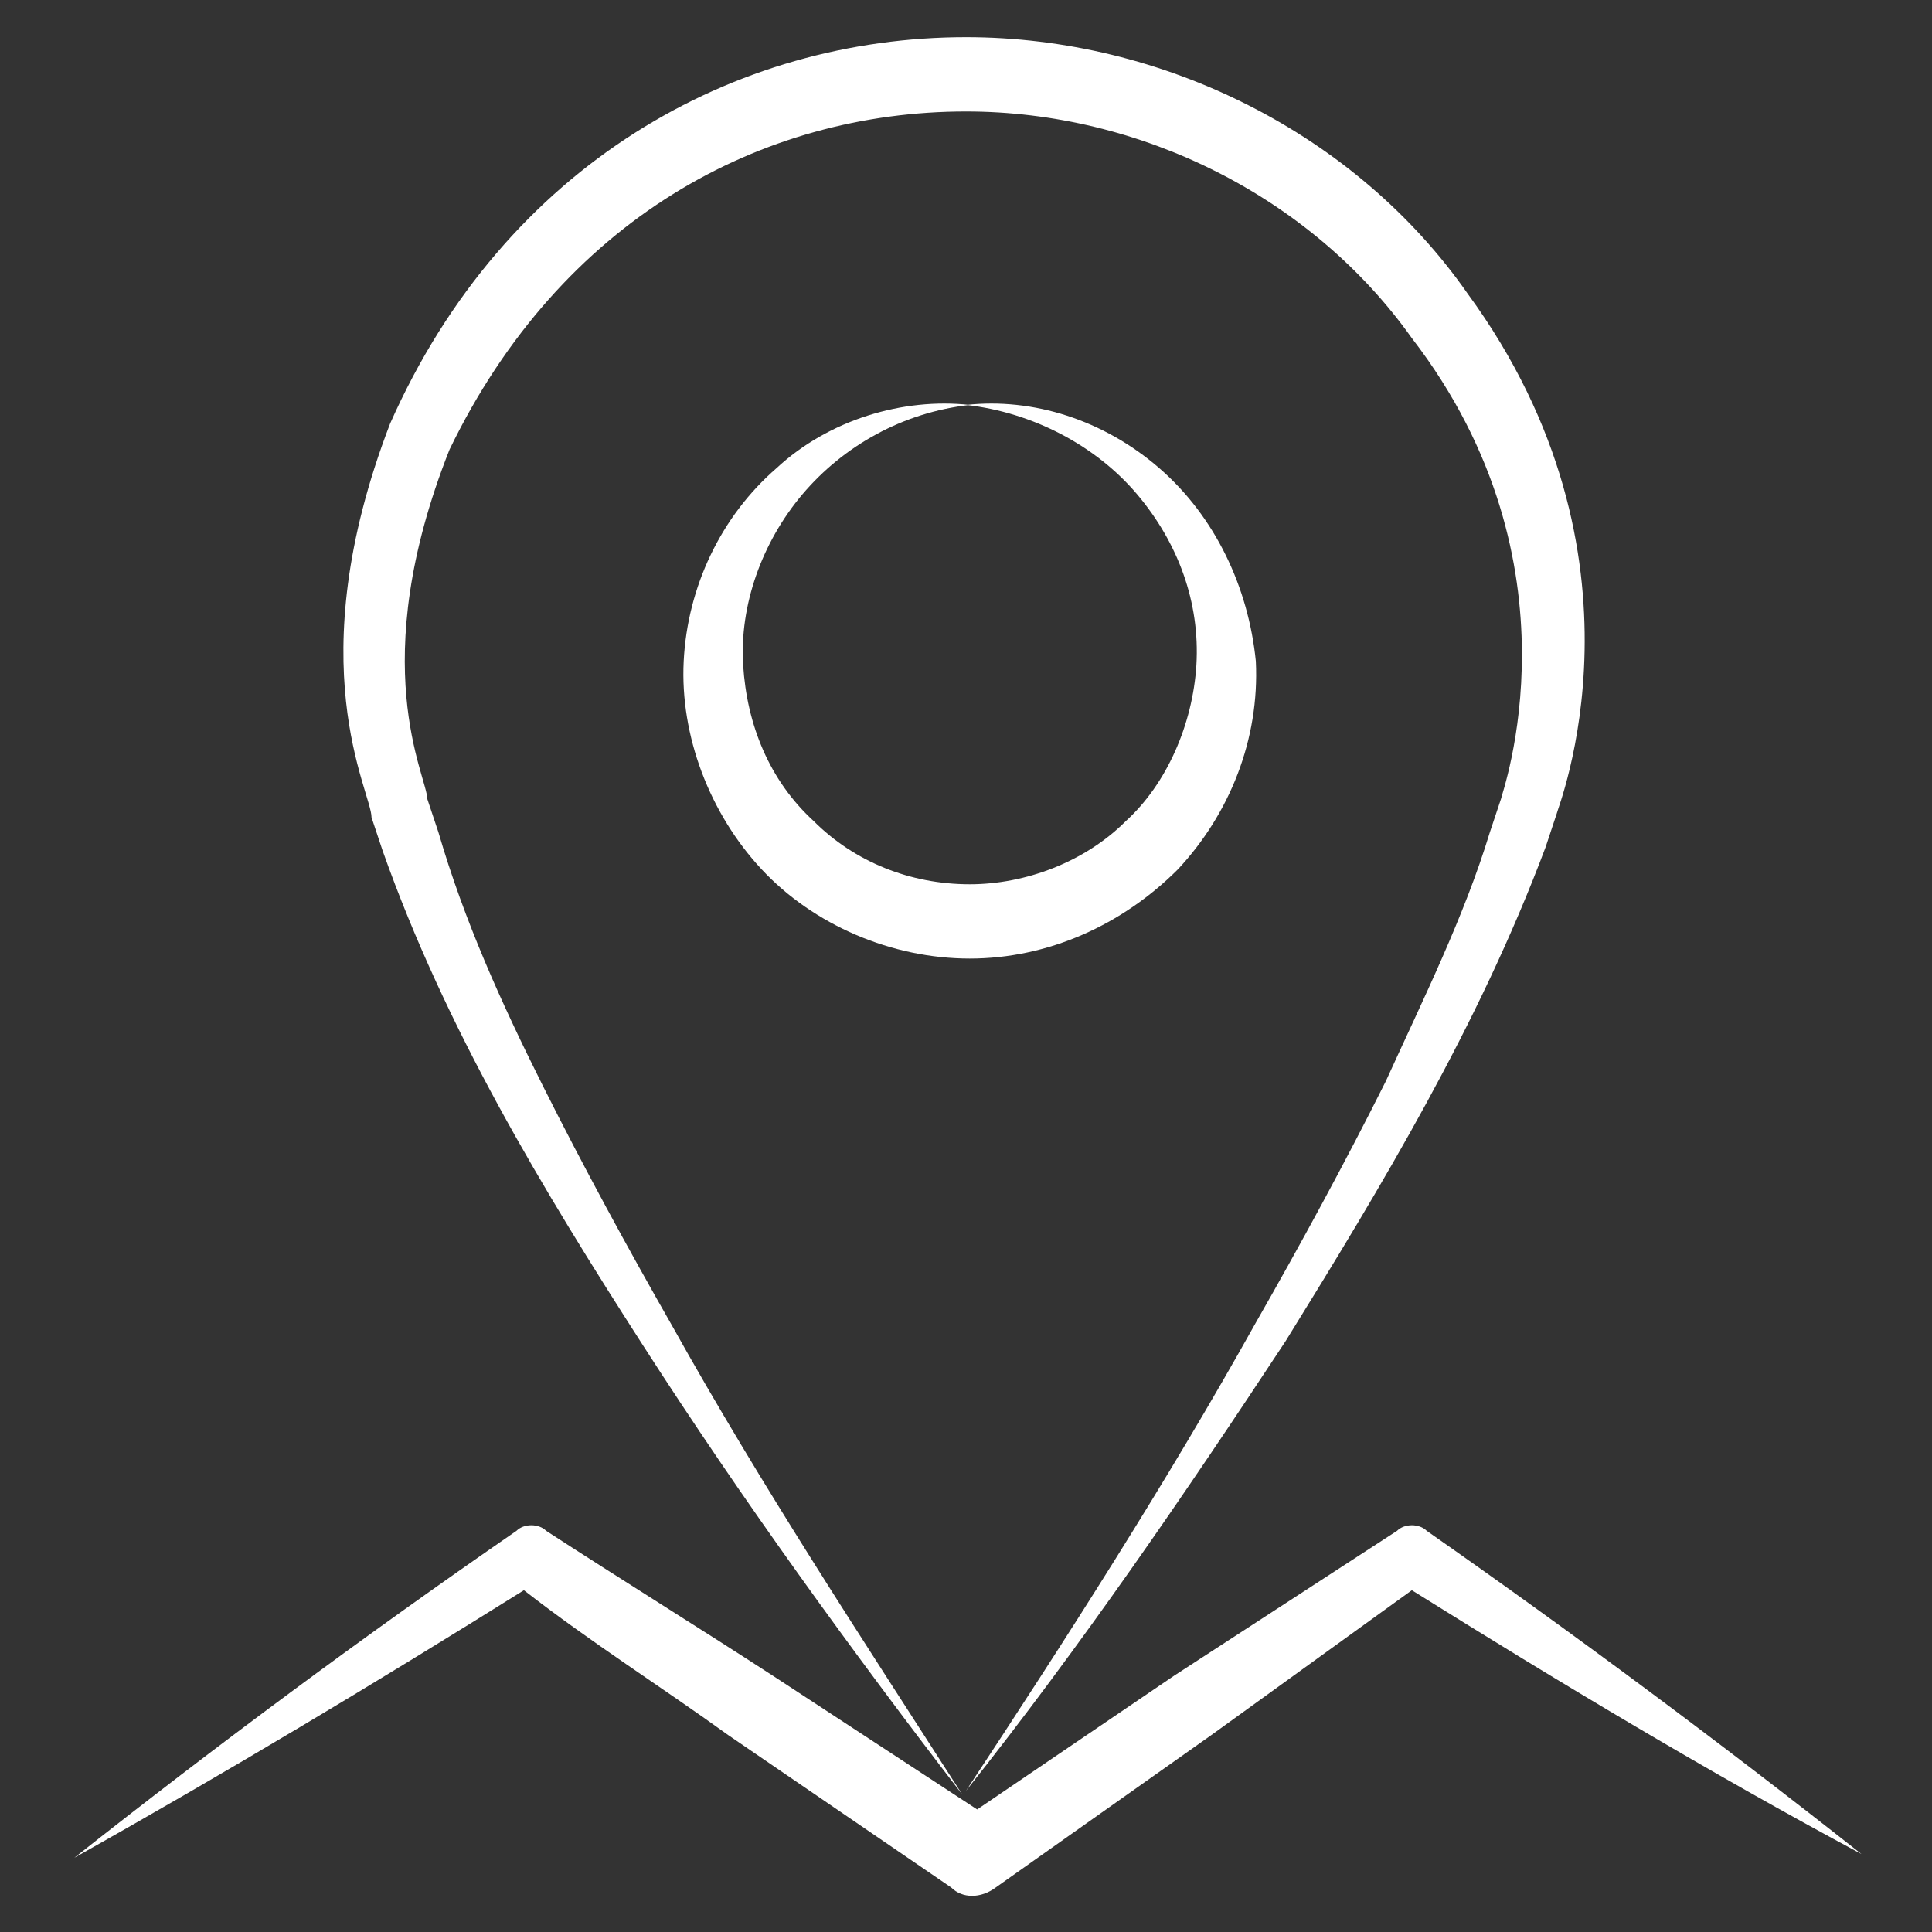
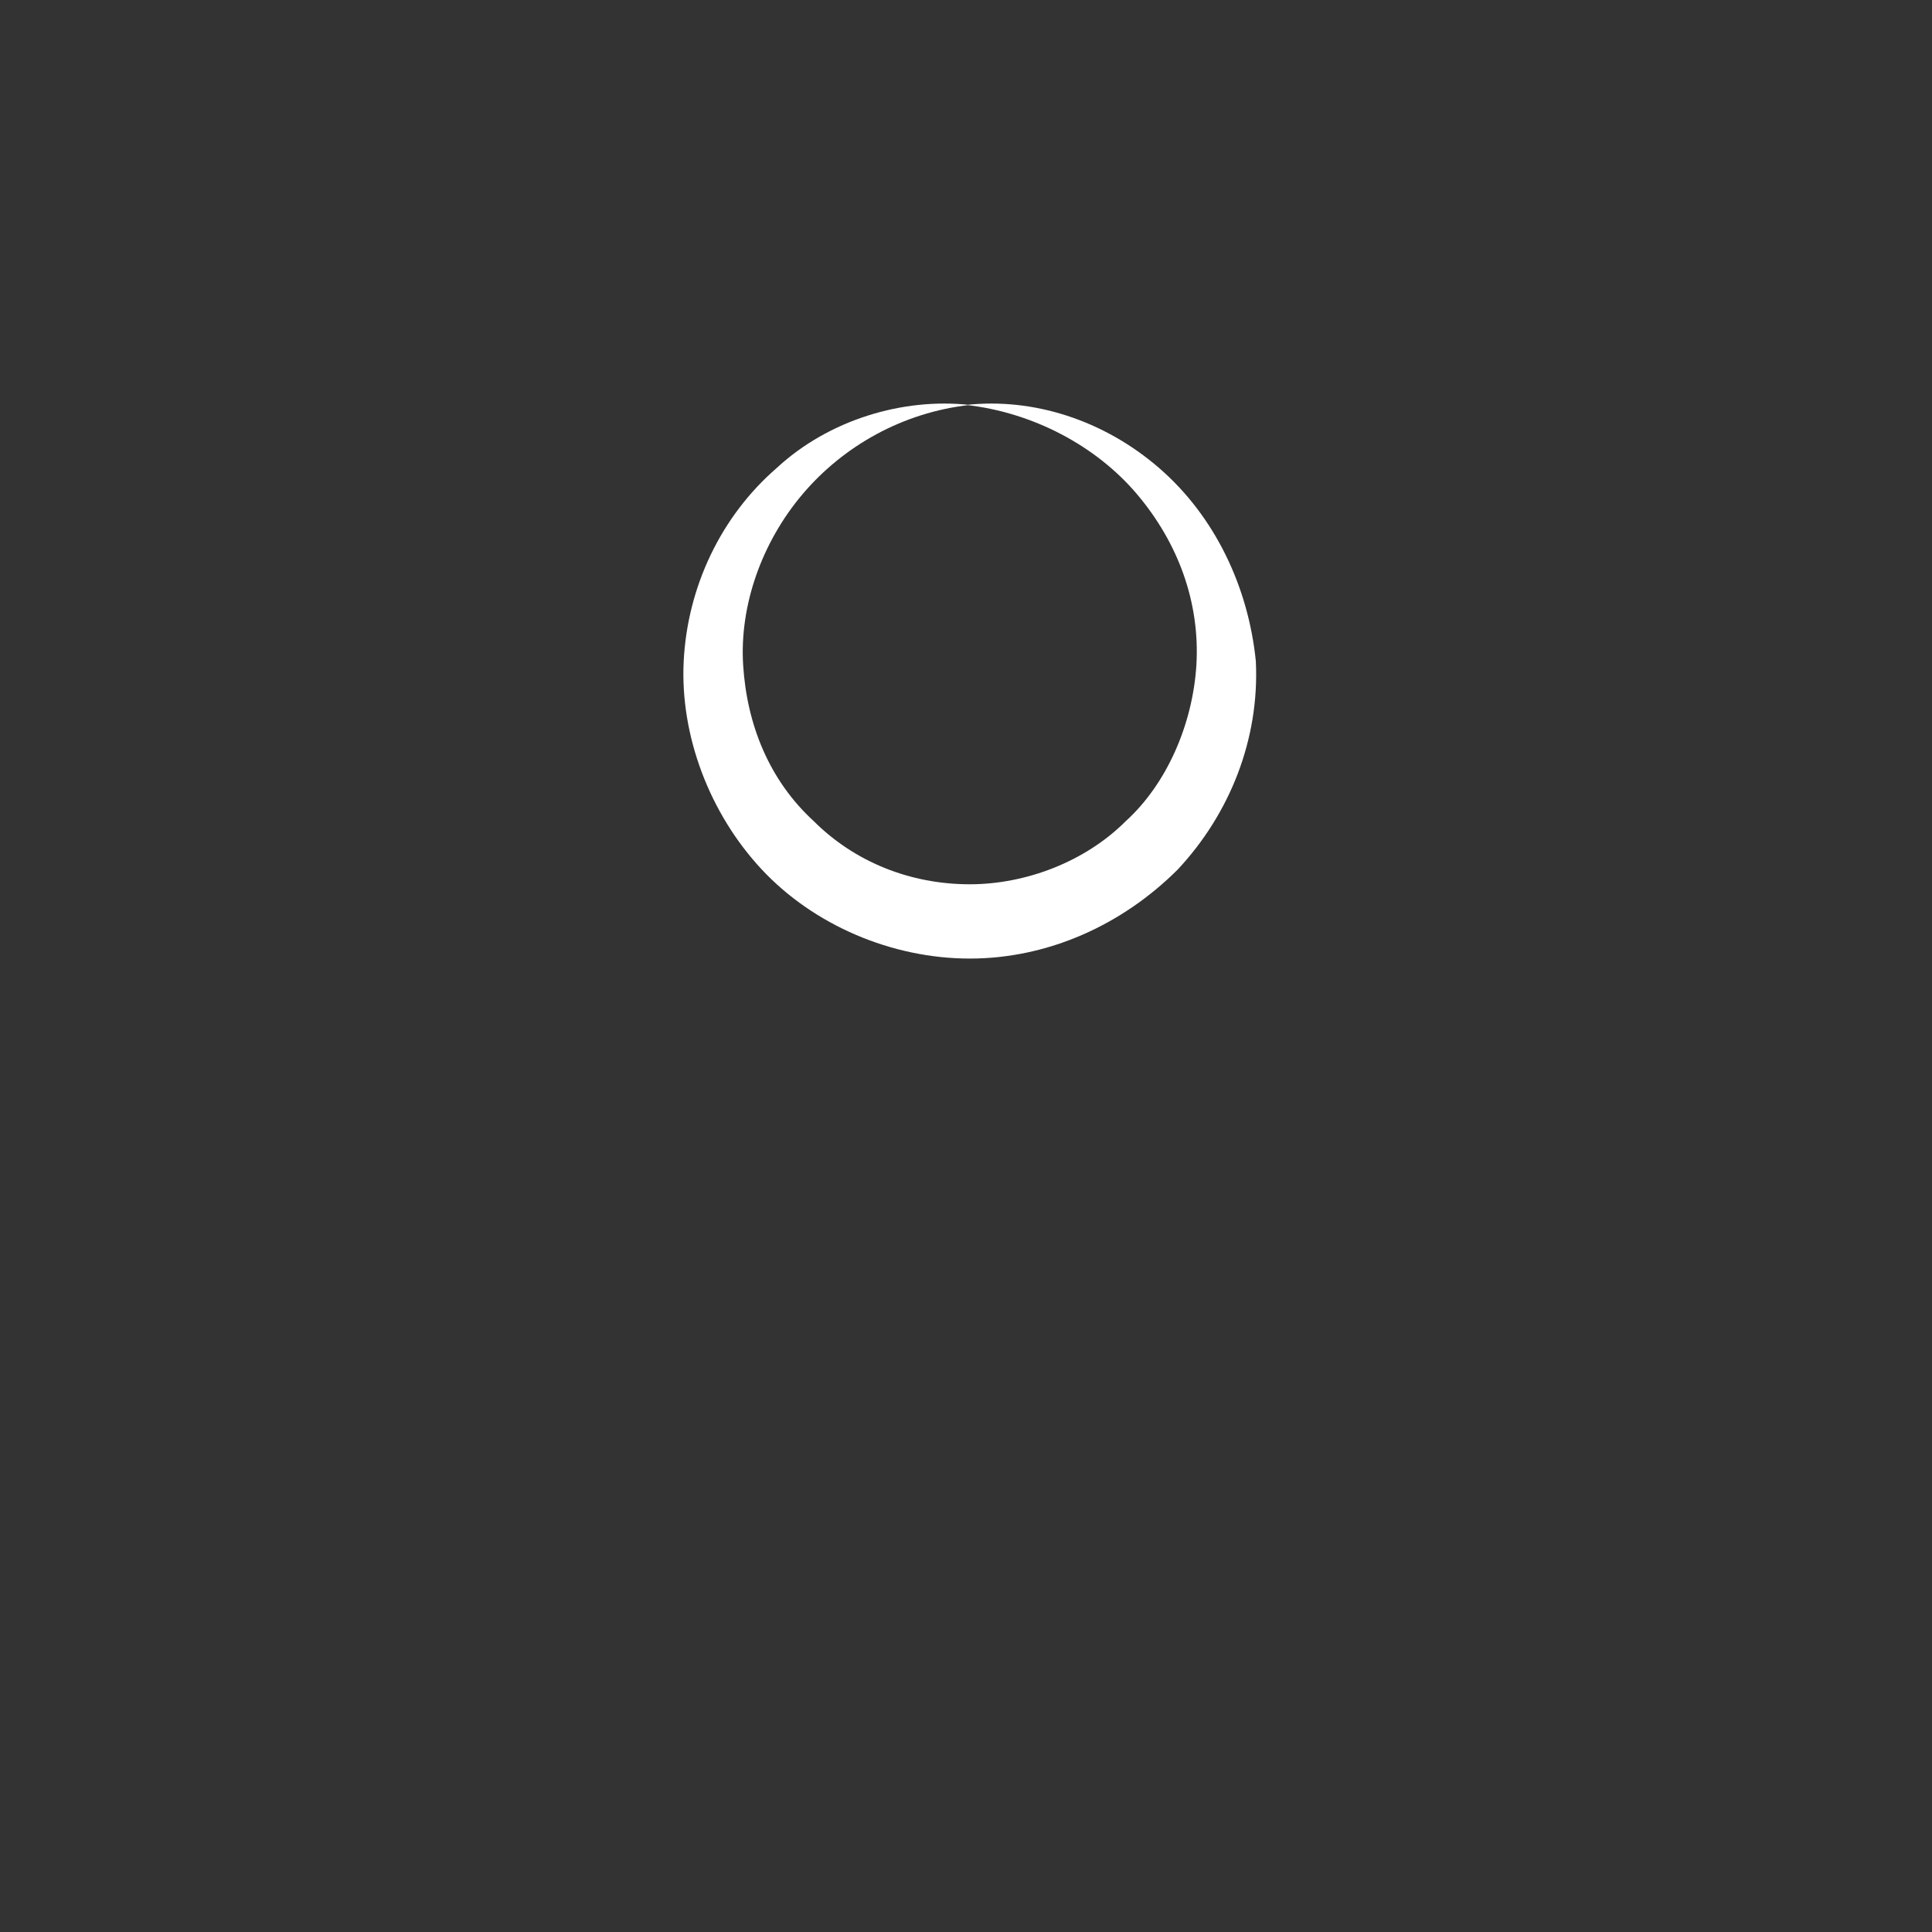
<svg xmlns="http://www.w3.org/2000/svg" width="40" height="40" viewBox="0 0 40 40" fill="none">
  <rect x="0" y="0" width="40" height="40" fill="#333333" stroke="none" />
-   <path d="M15.078 35.924L19.693 39.078C19.924 39.309 20.308 39.309 20.616 39.078L25.078 35.924C26.462 34.924 27.847 33.924 29.231 32.924C32.308 34.847 35.385 36.694 38.539 38.386C35.616 36.078 32.616 33.847 29.539 31.694C29.385 31.54 29.078 31.54 28.924 31.694C27.385 32.694 25.847 33.694 24.308 34.694L20.231 37.463L16.001 34.694C14.462 33.694 12.847 32.694 11.308 31.694C11.154 31.54 10.847 31.54 10.693 31.694C7.462 33.924 4.462 36.155 1.539 38.463C4.693 36.694 7.77 34.847 10.847 32.924C12.231 34.001 13.693 34.924 15.078 35.924Z" fill="white" />
-   <path d="M30.384 6.077C28.077 2.77 24.077 0.77 20 0.77C15.23 0.77 10.461 3.385 8.077 8.77C6.154 13.77 7.692 16.385 7.692 16.923L7.923 17.616C9.23 21.308 11.23 24.616 13.307 27.846C15.384 31.077 17.615 34.154 19.923 37.154C17.846 33.923 15.769 30.77 13.923 27.462C13 25.846 12.077 24.154 11.23 22.462C10.384 20.77 9.615 19.077 9.077 17.231L8.846 16.539C8.846 16.077 7.538 13.77 9.307 9.308C11.615 4.539 15.769 2.308 20 2.308C23.615 2.308 27.154 4.077 29.23 7C32.846 11.693 31.077 16.462 31.077 16.539L30.846 17.231C30.307 19 29.461 20.693 28.692 22.385C27.846 24.077 26.923 25.77 26 27.385C24.154 30.693 22.077 33.923 20 37.077C22.384 34.077 24.538 30.923 26.615 27.77C28.615 24.539 30.615 21.231 32 17.539L32.23 16.846C32.23 16.77 34.384 11.539 30.384 6.077Z" fill="white" />
  <path d="M24.001 9.692C22.847 8.692 21.386 8.231 20.001 8.384C21.386 8.538 22.693 9.231 23.54 10.231C24.386 11.231 24.847 12.461 24.77 13.769C24.693 15 24.155 16.231 23.309 17C22.463 17.846 21.232 18.308 20.078 18.308C18.847 18.308 17.693 17.846 16.847 17C15.924 16.154 15.463 15 15.386 13.769C15.309 12.538 15.77 11.231 16.616 10.231C17.463 9.231 18.693 8.538 20.078 8.384C18.693 8.231 17.155 8.692 16.078 9.692C14.924 10.692 14.232 12.154 14.155 13.692C14.078 15.231 14.693 16.846 15.77 18C16.847 19.154 18.463 19.846 20.078 19.846C21.693 19.846 23.232 19.154 24.386 18C25.463 16.846 26.078 15.307 26.001 13.692C25.847 12.154 25.155 10.692 24.001 9.692Z" fill="white" />
</svg>